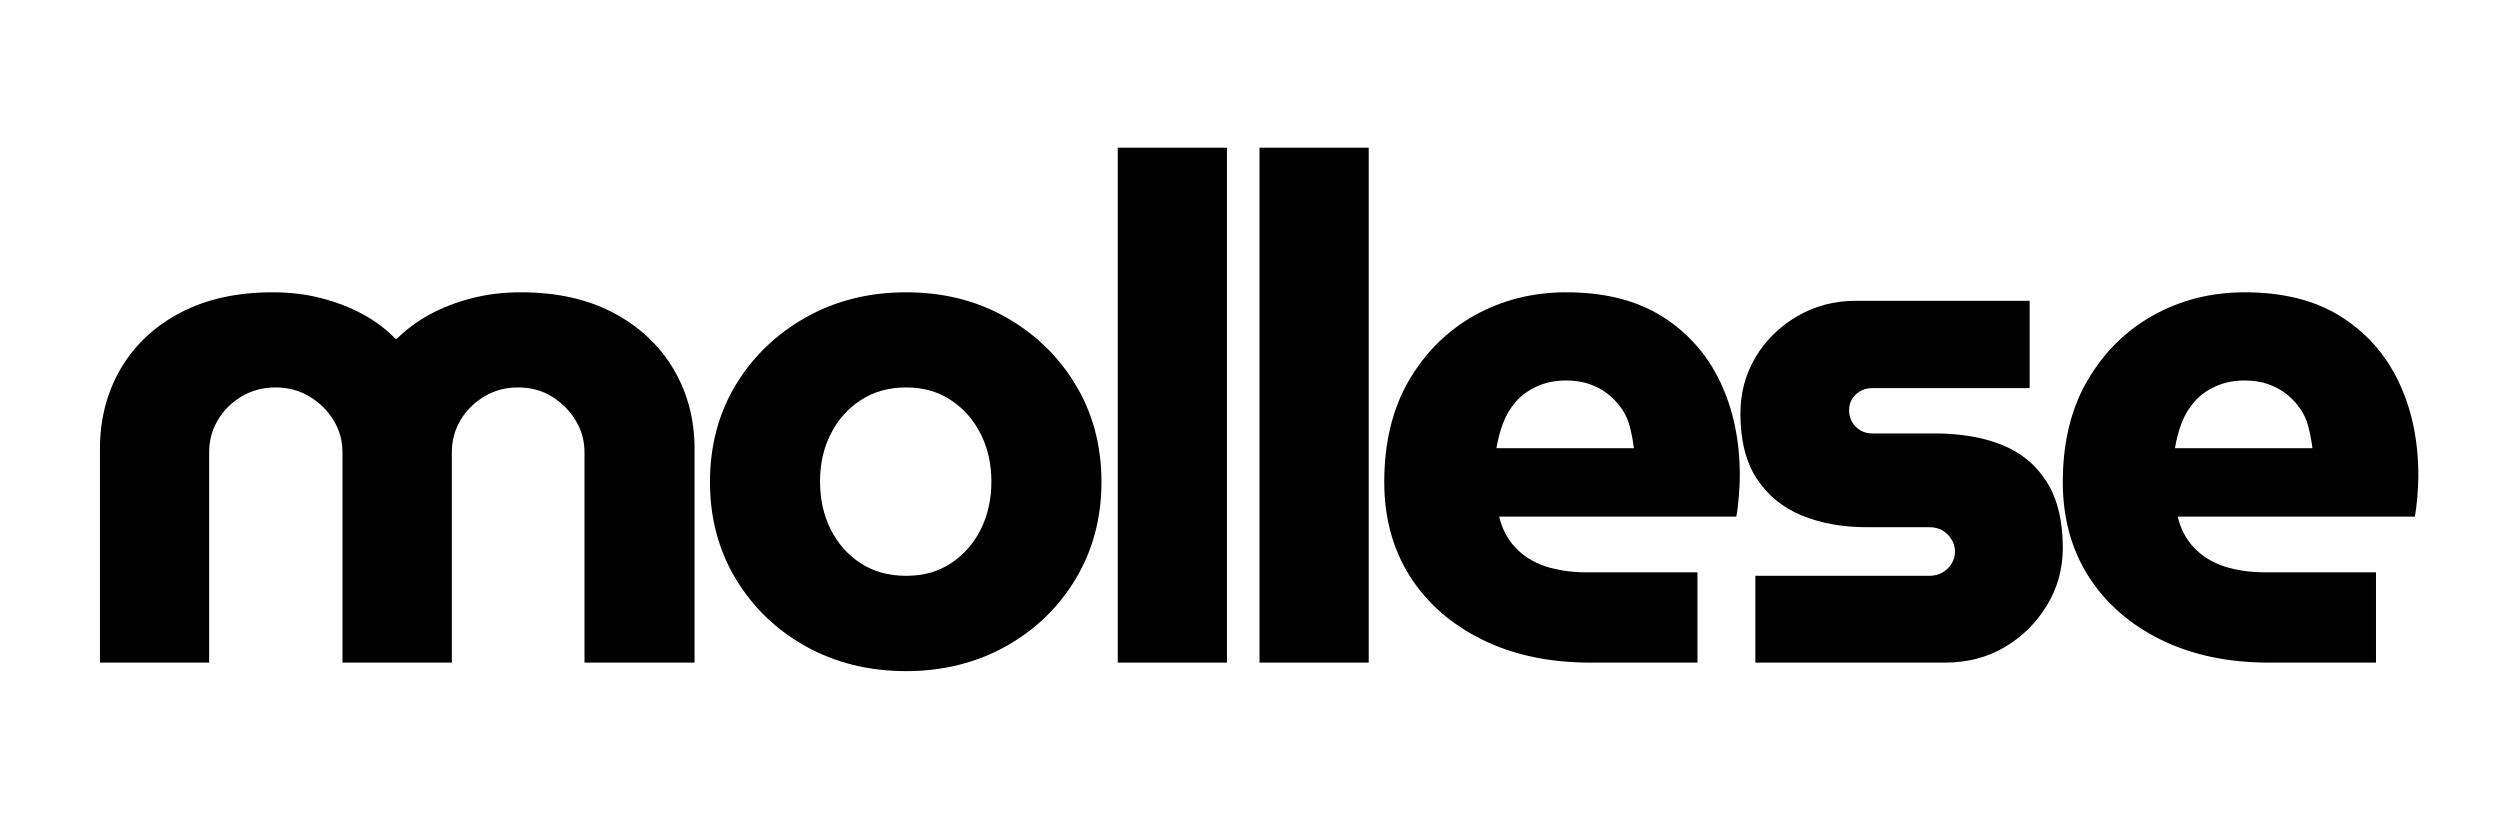
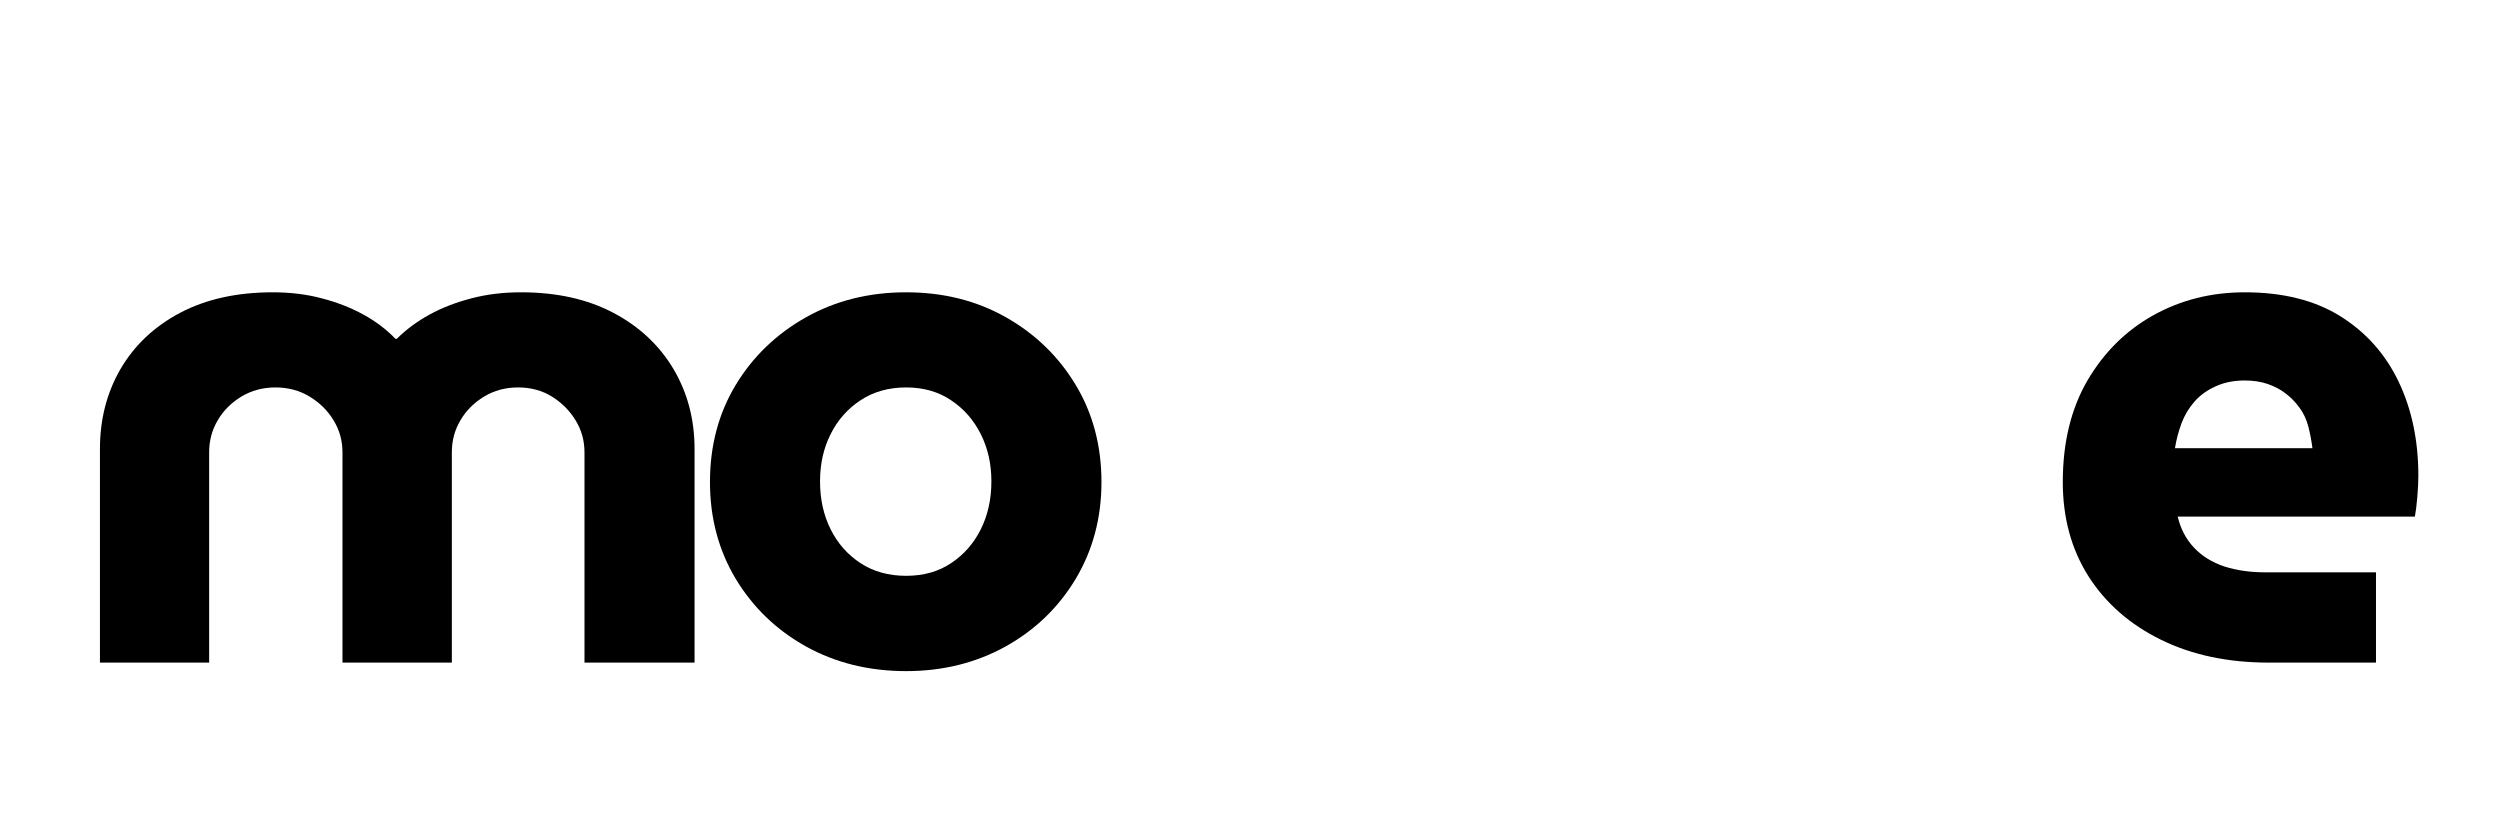
<svg xmlns="http://www.w3.org/2000/svg" version="1.0" preserveAspectRatio="xMidYMid meet" height="100" viewBox="0 0 224.88 75" zoomAndPan="magnify" width="300">
  <defs>
    <g />
  </defs>
  <g fill-opacity="1" fill="#000000">
    <g transform="translate(5.247, 59.635)">
      <g>
        <path d="M 3.688 0 L 3.688 -19.234 C 3.688 -21.898 4.305 -24.301 5.547 -26.438 C 6.797 -28.57 8.582 -30.254 10.906 -31.484 C 13.238 -32.711 16.016 -33.328 19.234 -33.328 C 20.836 -33.328 22.316 -33.145 23.672 -32.781 C 25.035 -32.426 26.273 -31.941 27.391 -31.328 C 28.516 -30.711 29.477 -29.984 30.281 -29.141 L 30.406 -29.141 C 31.25 -29.984 32.234 -30.711 33.359 -31.328 C 34.484 -31.941 35.734 -32.426 37.109 -32.781 C 38.484 -33.145 39.973 -33.328 41.578 -33.328 C 44.797 -33.328 47.566 -32.711 49.891 -31.484 C 52.223 -30.254 54.023 -28.57 55.297 -26.438 C 56.566 -24.301 57.203 -21.898 57.203 -19.234 L 57.203 0 L 47.297 0 L 47.297 -18.922 C 47.297 -19.973 47.031 -20.93 46.5 -21.797 C 45.969 -22.672 45.258 -23.383 44.375 -23.938 C 43.488 -24.488 42.473 -24.766 41.328 -24.766 C 40.18 -24.766 39.156 -24.488 38.25 -23.938 C 37.344 -23.383 36.633 -22.672 36.125 -21.797 C 35.613 -20.93 35.359 -19.973 35.359 -18.922 L 35.359 0 L 25.516 0 L 25.516 -18.922 C 25.516 -19.973 25.25 -20.93 24.719 -21.797 C 24.195 -22.672 23.477 -23.383 22.562 -23.938 C 21.656 -24.488 20.629 -24.766 19.484 -24.766 C 18.348 -24.766 17.32 -24.488 16.406 -23.938 C 15.5 -23.383 14.789 -22.672 14.281 -21.797 C 13.77 -20.93 13.516 -19.973 13.516 -18.922 L 13.516 0 Z M 3.688 0" />
      </g>
    </g>
  </g>
  <g fill-opacity="1" fill="#000000">
    <g transform="translate(61.681, 59.635)">
      <g>
        <path d="M 19.812 0.766 C 16.469 0.766 13.461 0.023 10.797 -1.453 C 8.129 -2.941 6.02 -4.973 4.469 -7.547 C 2.926 -10.129 2.156 -13.031 2.156 -16.25 C 2.156 -19.508 2.926 -22.422 4.469 -24.984 C 6.02 -27.547 8.129 -29.578 10.797 -31.078 C 13.461 -32.578 16.469 -33.328 19.812 -33.328 C 23.156 -33.328 26.148 -32.578 28.797 -31.078 C 31.441 -29.578 33.535 -27.547 35.078 -24.984 C 36.617 -22.422 37.391 -19.508 37.391 -16.25 C 37.391 -13.031 36.617 -10.129 35.078 -7.547 C 33.535 -4.973 31.43 -2.941 28.766 -1.453 C 26.098 0.023 23.113 0.766 19.812 0.766 Z M 19.812 -7.812 C 21.375 -7.812 22.723 -8.191 23.859 -8.953 C 25.004 -9.711 25.895 -10.727 26.531 -12 C 27.164 -13.27 27.484 -14.707 27.484 -16.312 C 27.484 -17.883 27.164 -19.301 26.531 -20.562 C 25.895 -21.832 25.004 -22.848 23.859 -23.609 C 22.723 -24.379 21.375 -24.766 19.812 -24.766 C 18.238 -24.766 16.867 -24.379 15.703 -23.609 C 14.547 -22.848 13.648 -21.832 13.016 -20.562 C 12.379 -19.301 12.062 -17.883 12.062 -16.312 C 12.062 -14.707 12.379 -13.27 13.016 -12 C 13.648 -10.727 14.547 -9.711 15.703 -8.953 C 16.867 -8.191 18.238 -7.812 19.812 -7.812 Z M 19.812 -7.812" />
      </g>
    </g>
  </g>
  <g fill-opacity="1" fill="#000000">
    <g transform="translate(96.849, 59.635)">
      <g>
-         <path d="M 3.688 0 L 3.688 -46.344 L 13.516 -46.344 L 13.516 0 Z M 3.688 0" />
-       </g>
+         </g>
    </g>
  </g>
  <g fill-opacity="1" fill="#000000">
    <g transform="translate(109.608, 59.635)">
      <g>
-         <path d="M 3.688 0 L 3.688 -46.344 L 13.516 -46.344 L 13.516 0 Z M 3.688 0" />
-       </g>
+         </g>
    </g>
  </g>
  <g fill-opacity="1" fill="#000000">
    <g transform="translate(122.367, 59.635)">
      <g>
-         <path d="M 20.703 0 C 17.016 0 13.773 -0.688 10.984 -2.062 C 8.191 -3.438 6.02 -5.336 4.469 -7.766 C 2.926 -10.203 2.156 -13.031 2.156 -16.25 C 2.156 -19.801 2.895 -22.848 4.375 -25.391 C 5.863 -27.93 7.844 -29.891 10.312 -31.266 C 12.789 -32.641 15.531 -33.328 18.531 -33.328 C 21.969 -33.328 24.836 -32.609 27.141 -31.172 C 29.441 -29.734 31.188 -27.773 32.375 -25.297 C 33.562 -22.816 34.156 -19.992 34.156 -16.828 C 34.156 -16.273 34.125 -15.629 34.062 -14.891 C 34 -14.148 33.926 -13.566 33.844 -13.141 L 12.5 -13.141 C 12.758 -12.035 13.25 -11.102 13.969 -10.344 C 14.688 -9.582 15.594 -9.02 16.688 -8.656 C 17.789 -8.301 19.02 -8.125 20.375 -8.125 L 30.344 -8.125 L 30.344 0 Z M 12.25 -19.297 L 24.625 -19.297 C 24.539 -19.973 24.414 -20.629 24.25 -21.266 C 24.082 -21.898 23.816 -22.461 23.453 -22.953 C 23.098 -23.441 22.688 -23.863 22.219 -24.219 C 21.75 -24.582 21.207 -24.867 20.594 -25.078 C 19.988 -25.285 19.301 -25.391 18.531 -25.391 C 17.562 -25.391 16.695 -25.219 15.938 -24.875 C 15.176 -24.539 14.539 -24.086 14.031 -23.516 C 13.52 -22.941 13.125 -22.285 12.844 -21.547 C 12.57 -20.805 12.375 -20.055 12.25 -19.297 Z M 12.25 -19.297" />
-       </g>
+         </g>
    </g>
  </g>
  <g fill-opacity="1" fill="#000000">
    <g transform="translate(154.171, 59.635)">
      <g>
-         <path d="M 3.75 0 L 3.75 -7.812 L 19.422 -7.812 C 19.848 -7.812 20.227 -7.906 20.562 -8.094 C 20.906 -8.281 21.18 -8.539 21.391 -8.875 C 21.609 -9.219 21.719 -9.582 21.719 -9.969 C 21.719 -10.395 21.609 -10.773 21.391 -11.109 C 21.18 -11.453 20.906 -11.719 20.562 -11.906 C 20.227 -12.094 19.848 -12.188 19.422 -12.188 L 13.719 -12.188 C 11.594 -12.188 9.672 -12.535 7.953 -13.234 C 6.242 -13.93 4.891 -15.031 3.891 -16.531 C 2.898 -18.039 2.406 -20 2.406 -22.406 C 2.406 -24.27 2.859 -25.961 3.766 -27.484 C 4.68 -29.016 5.93 -30.242 7.516 -31.172 C 9.109 -32.098 10.859 -32.562 12.766 -32.562 L 28.438 -32.562 L 28.438 -24.703 L 14.281 -24.703 C 13.688 -24.703 13.188 -24.508 12.781 -24.125 C 12.383 -23.738 12.188 -23.273 12.188 -22.734 C 12.188 -22.141 12.383 -21.641 12.781 -21.234 C 13.188 -20.828 13.688 -20.625 14.281 -20.625 L 19.875 -20.625 C 22.238 -20.625 24.273 -20.273 25.984 -19.578 C 27.703 -18.879 29.035 -17.77 29.984 -16.25 C 30.941 -14.727 31.422 -12.758 31.422 -10.344 C 31.422 -8.438 30.941 -6.703 29.984 -5.141 C 29.035 -3.578 27.77 -2.328 26.188 -1.391 C 24.602 -0.461 22.816 0 20.828 0 Z M 3.75 0" />
-       </g>
+         </g>
    </g>
  </g>
  <g fill-opacity="1" fill="#000000">
    <g transform="translate(183.435, 59.635)">
      <g>
        <path d="M 20.703 0 C 17.016 0 13.773 -0.688 10.984 -2.062 C 8.191 -3.438 6.02 -5.336 4.469 -7.766 C 2.926 -10.203 2.156 -13.031 2.156 -16.25 C 2.156 -19.801 2.895 -22.848 4.375 -25.391 C 5.863 -27.93 7.844 -29.891 10.312 -31.266 C 12.789 -32.641 15.531 -33.328 18.531 -33.328 C 21.969 -33.328 24.836 -32.609 27.141 -31.172 C 29.441 -29.734 31.188 -27.773 32.375 -25.297 C 33.562 -22.816 34.156 -19.992 34.156 -16.828 C 34.156 -16.273 34.125 -15.629 34.062 -14.891 C 34 -14.148 33.926 -13.566 33.844 -13.141 L 12.5 -13.141 C 12.758 -12.035 13.25 -11.102 13.969 -10.344 C 14.688 -9.582 15.594 -9.02 16.688 -8.656 C 17.789 -8.301 19.02 -8.125 20.375 -8.125 L 30.344 -8.125 L 30.344 0 Z M 12.25 -19.297 L 24.625 -19.297 C 24.539 -19.973 24.414 -20.629 24.25 -21.266 C 24.082 -21.898 23.816 -22.461 23.453 -22.953 C 23.098 -23.441 22.688 -23.863 22.219 -24.219 C 21.75 -24.582 21.207 -24.867 20.594 -25.078 C 19.988 -25.285 19.301 -25.391 18.531 -25.391 C 17.562 -25.391 16.695 -25.219 15.938 -24.875 C 15.176 -24.539 14.539 -24.086 14.031 -23.516 C 13.52 -22.941 13.125 -22.285 12.844 -21.547 C 12.57 -20.805 12.375 -20.055 12.25 -19.297 Z M 12.25 -19.297" />
      </g>
    </g>
  </g>
</svg>